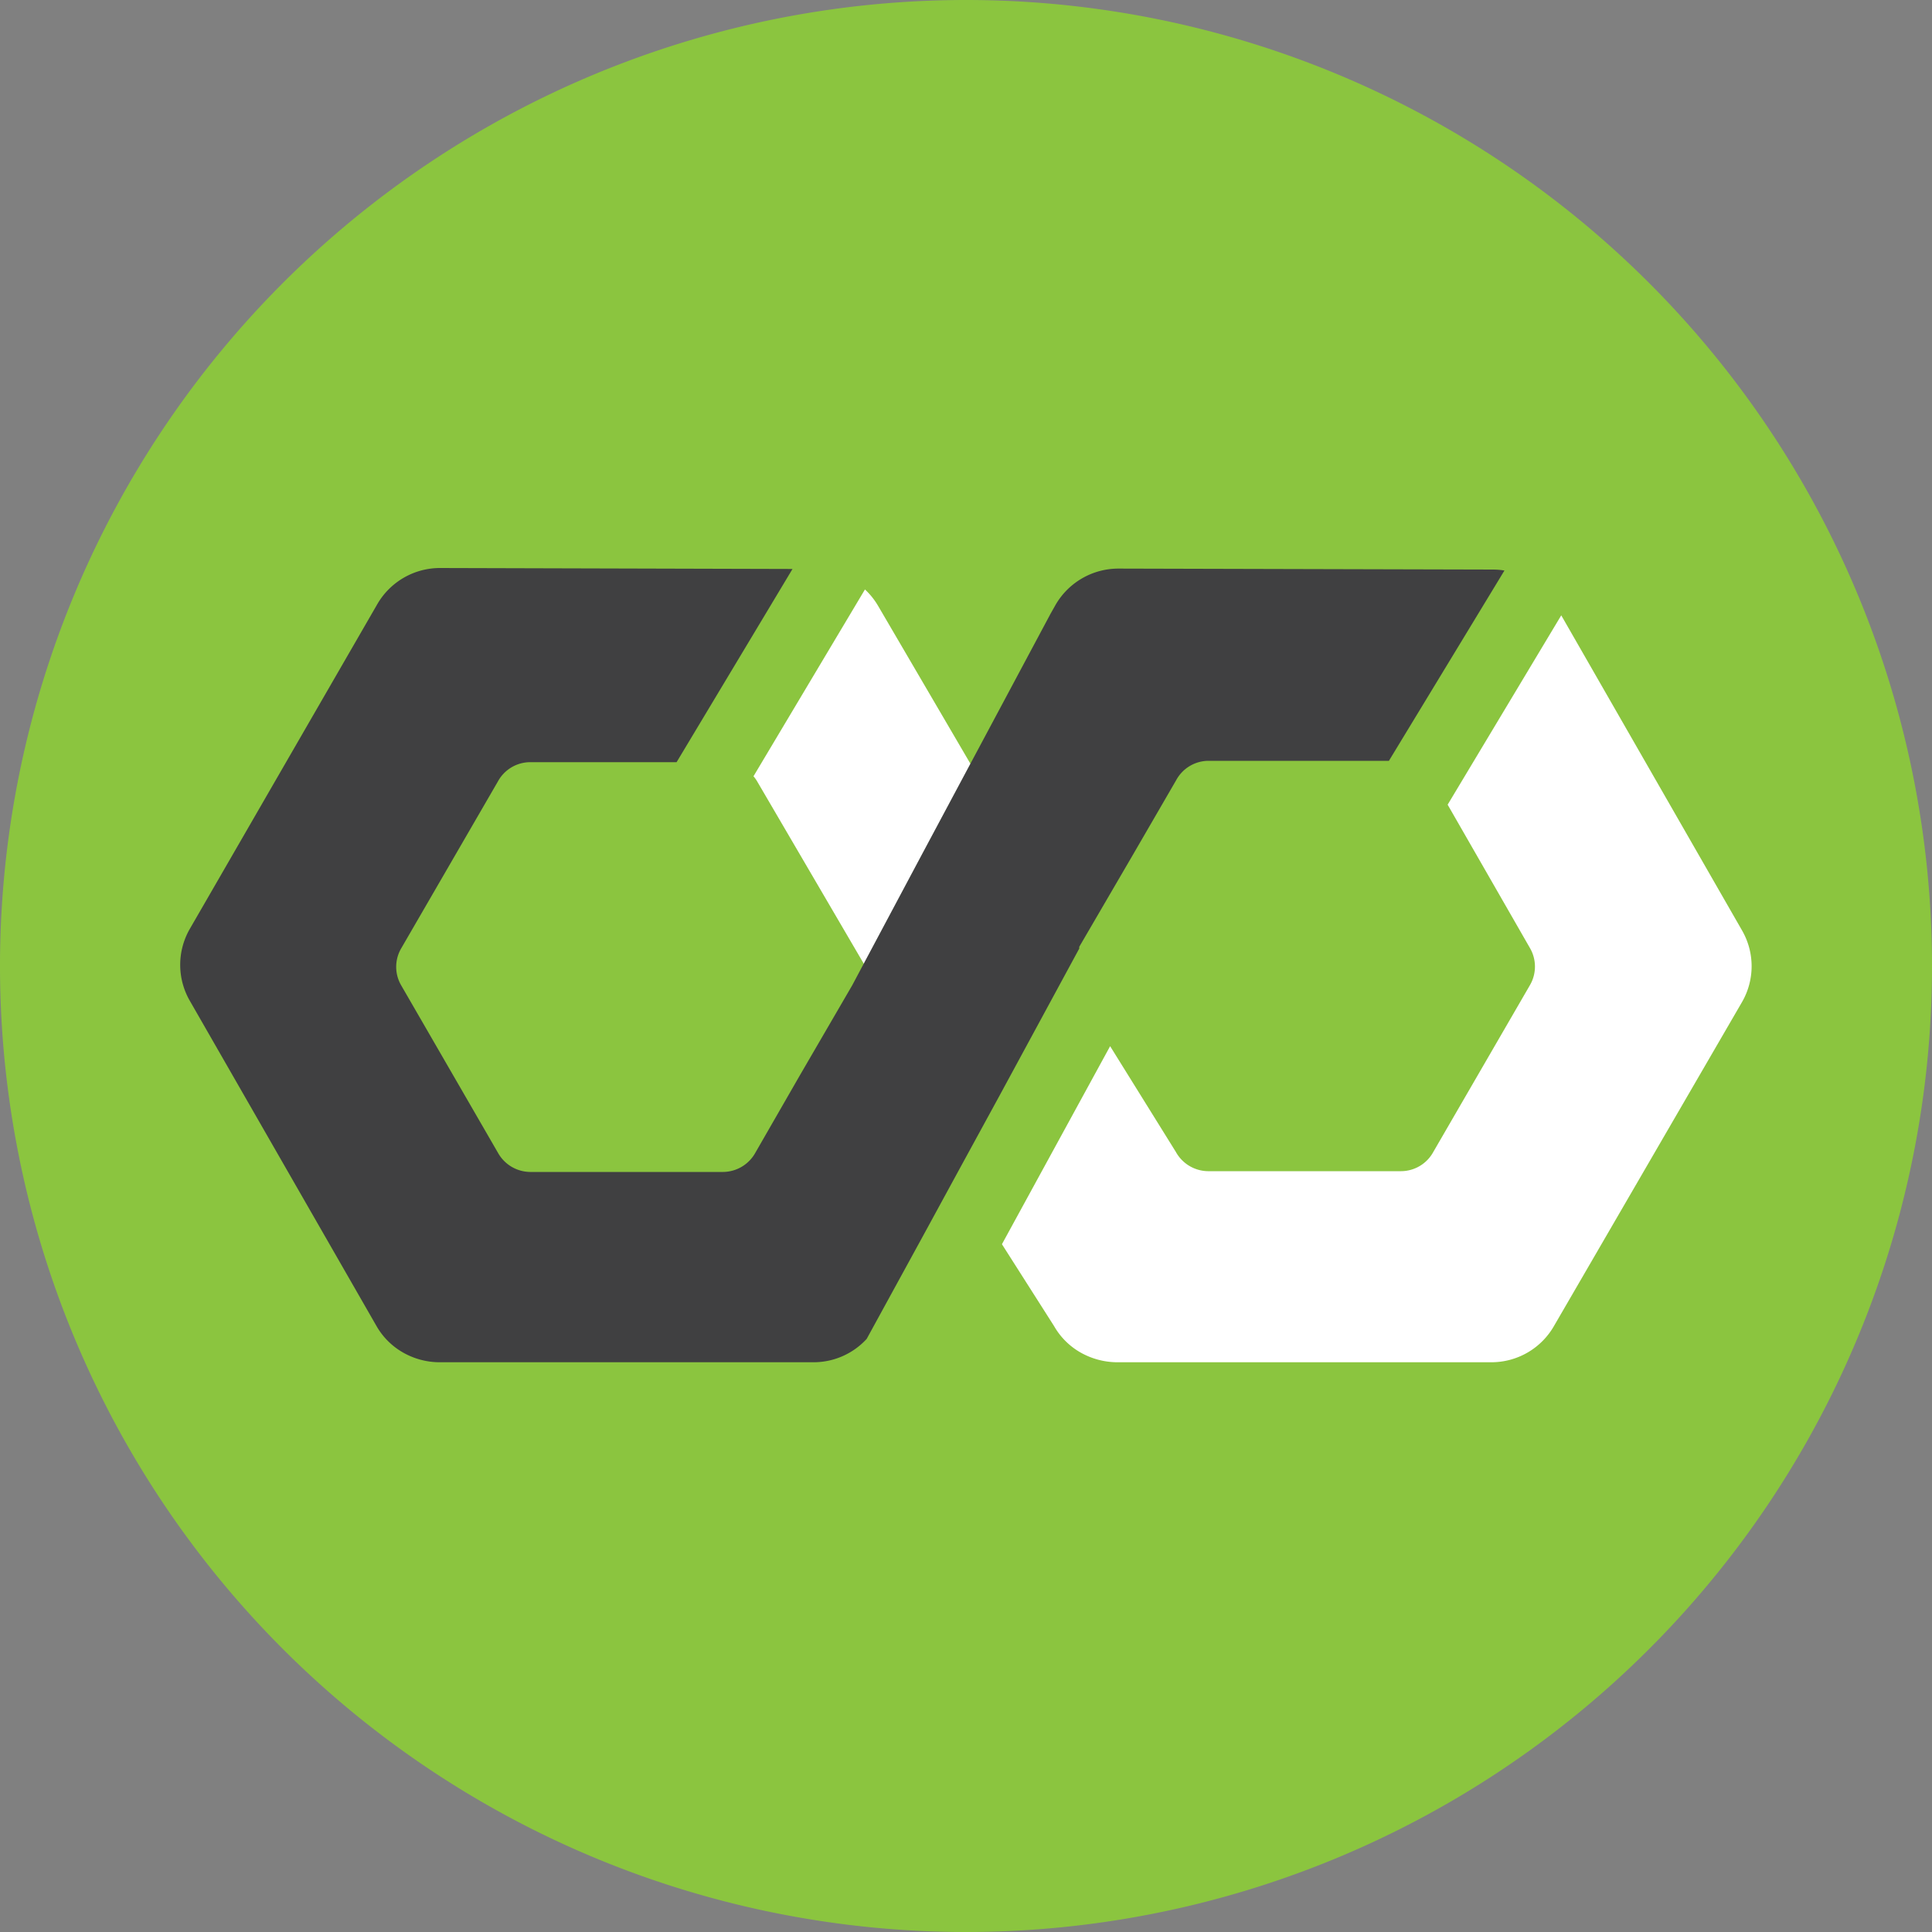
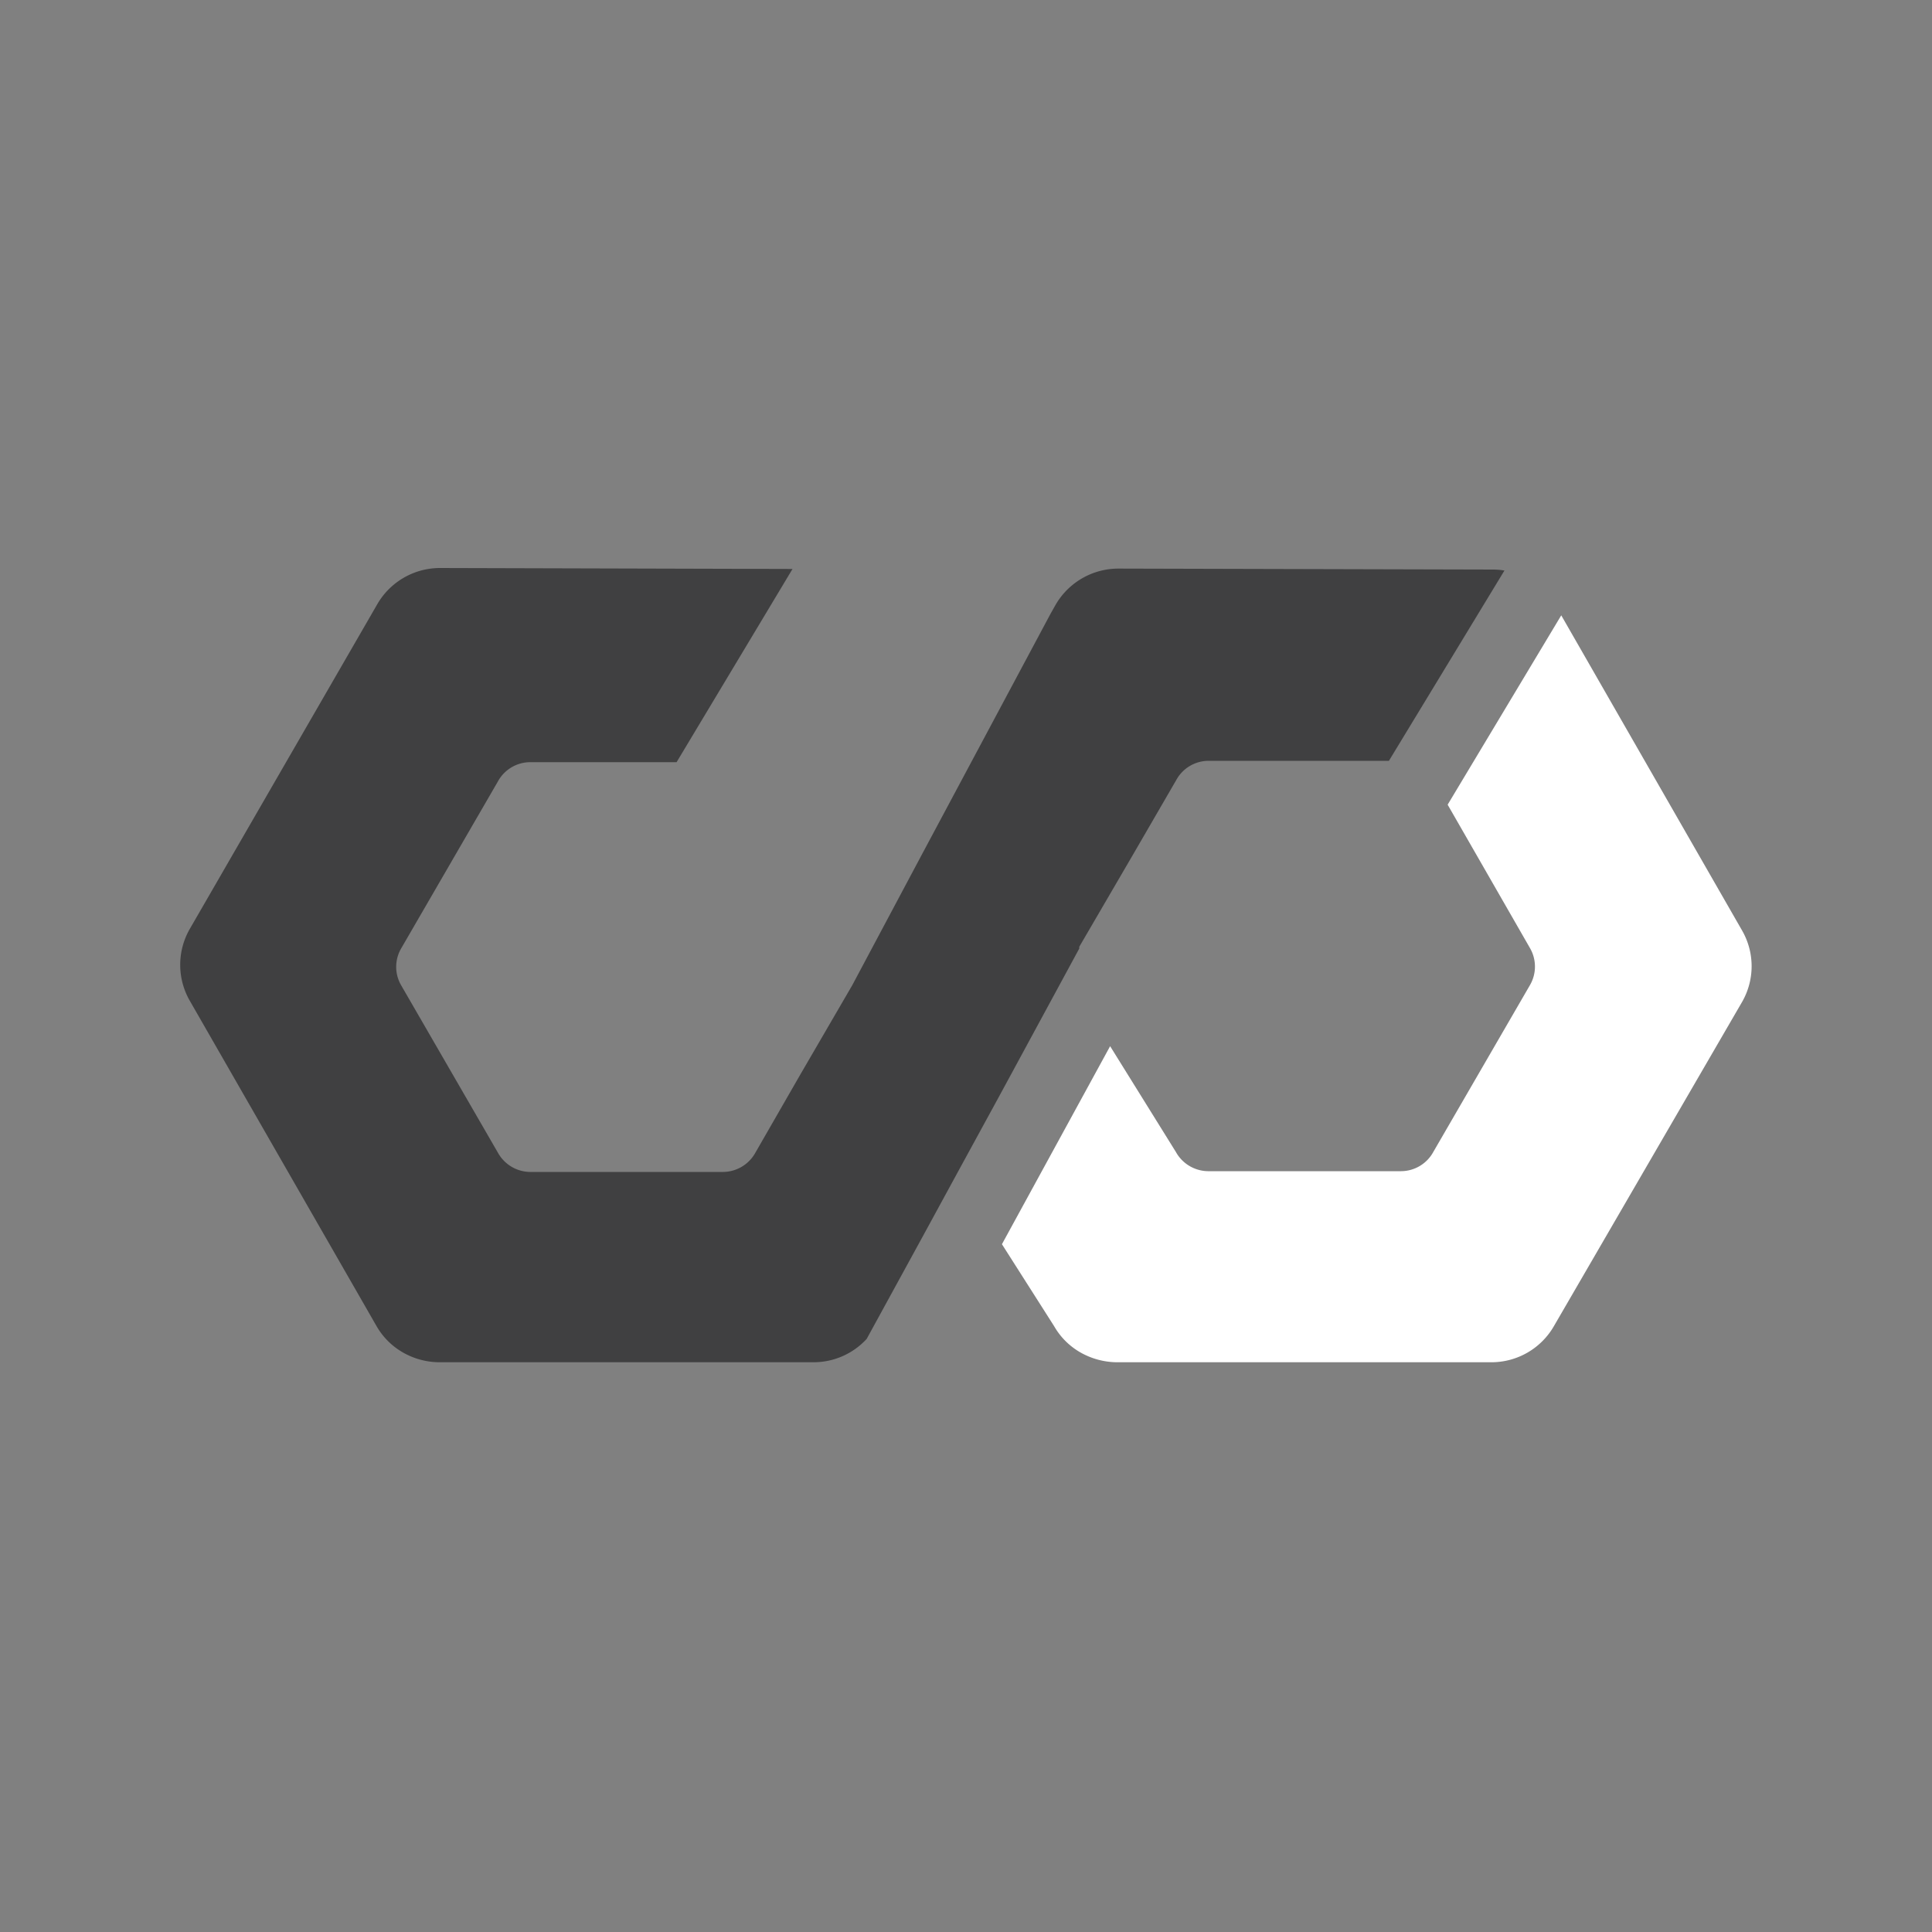
<svg xmlns="http://www.w3.org/2000/svg" id="Layer_1" data-name="Layer 1" viewBox="0 0 100 100">
  <rect x="0" y="0" width="100" height="100" fill="#808080" stroke="none" />
  <defs>
    <style>.cls-1{fill:#8bc53f;}.cls-2{fill:#fff;}.cls-3{fill:#404041;}</style>
  </defs>
  <title>cv-icon--green-bg</title>
-   <path class="cls-1" d="M100,50A50,50,0,1,1,50,0,50,50,0,0,1,100,50Z" />
-   <path class="cls-2" d="M45.45,31.36a3.74,3.74,0,0,0-.68-.85L39,40.18a1.7,1.7,0,0,1,.17.23l5.55,9.49,5.52-10.35Z" />
  <path class="cls-3" d="M77.87,29.53a3.68,3.68,0,0,0-.58-.05l-19.4-.05a3.76,3.76,0,0,0-3.25,1.87l-.26.46L47.7,44.26,44.11,51,41.4,55.66l-2.3,4a1.93,1.93,0,0,1-1.67,1l-10,0a1.93,1.93,0,0,1-1.66-1l-5-8.65a1.9,1.9,0,0,1,0-1.93l5-8.63a1.91,1.91,0,0,1,1.67-1l7.58,0,6-10-18.25-.05a3.75,3.75,0,0,0-3.24,1.87L9.83,48.07a3.73,3.73,0,0,0,0,3.74l9.66,16.83A3.68,3.68,0,0,0,20.85,70a3.84,3.84,0,0,0,1.86.51l19.41,0a3.73,3.73,0,0,0,2.74-1.21L47.76,64l1.83-3.36h0l2.14-3.92,4.13-7.62a.36.36,0,0,0,0-.09l2.77-4.75,2.25-3.88a1.91,1.91,0,0,1,1.66-1l9.35,0Z" />
  <path class="cls-2" d="M90.18,48.18,80.81,31.85l-5.88,9.8,4.26,7.42a1.91,1.91,0,0,1,0,1.92l-5,8.63a1.91,1.91,0,0,1-1.67,1l-10,0a1.93,1.93,0,0,1-1.66-1l-3.4-5.47L51.86,64.4l2.7,4.24A3.65,3.65,0,0,0,55.92,70a3.88,3.88,0,0,0,1.87.51l19.4,0a3.73,3.73,0,0,0,3.24-1.87l9.74-16.78A3.71,3.71,0,0,0,90.18,48.18Z" />
</svg>